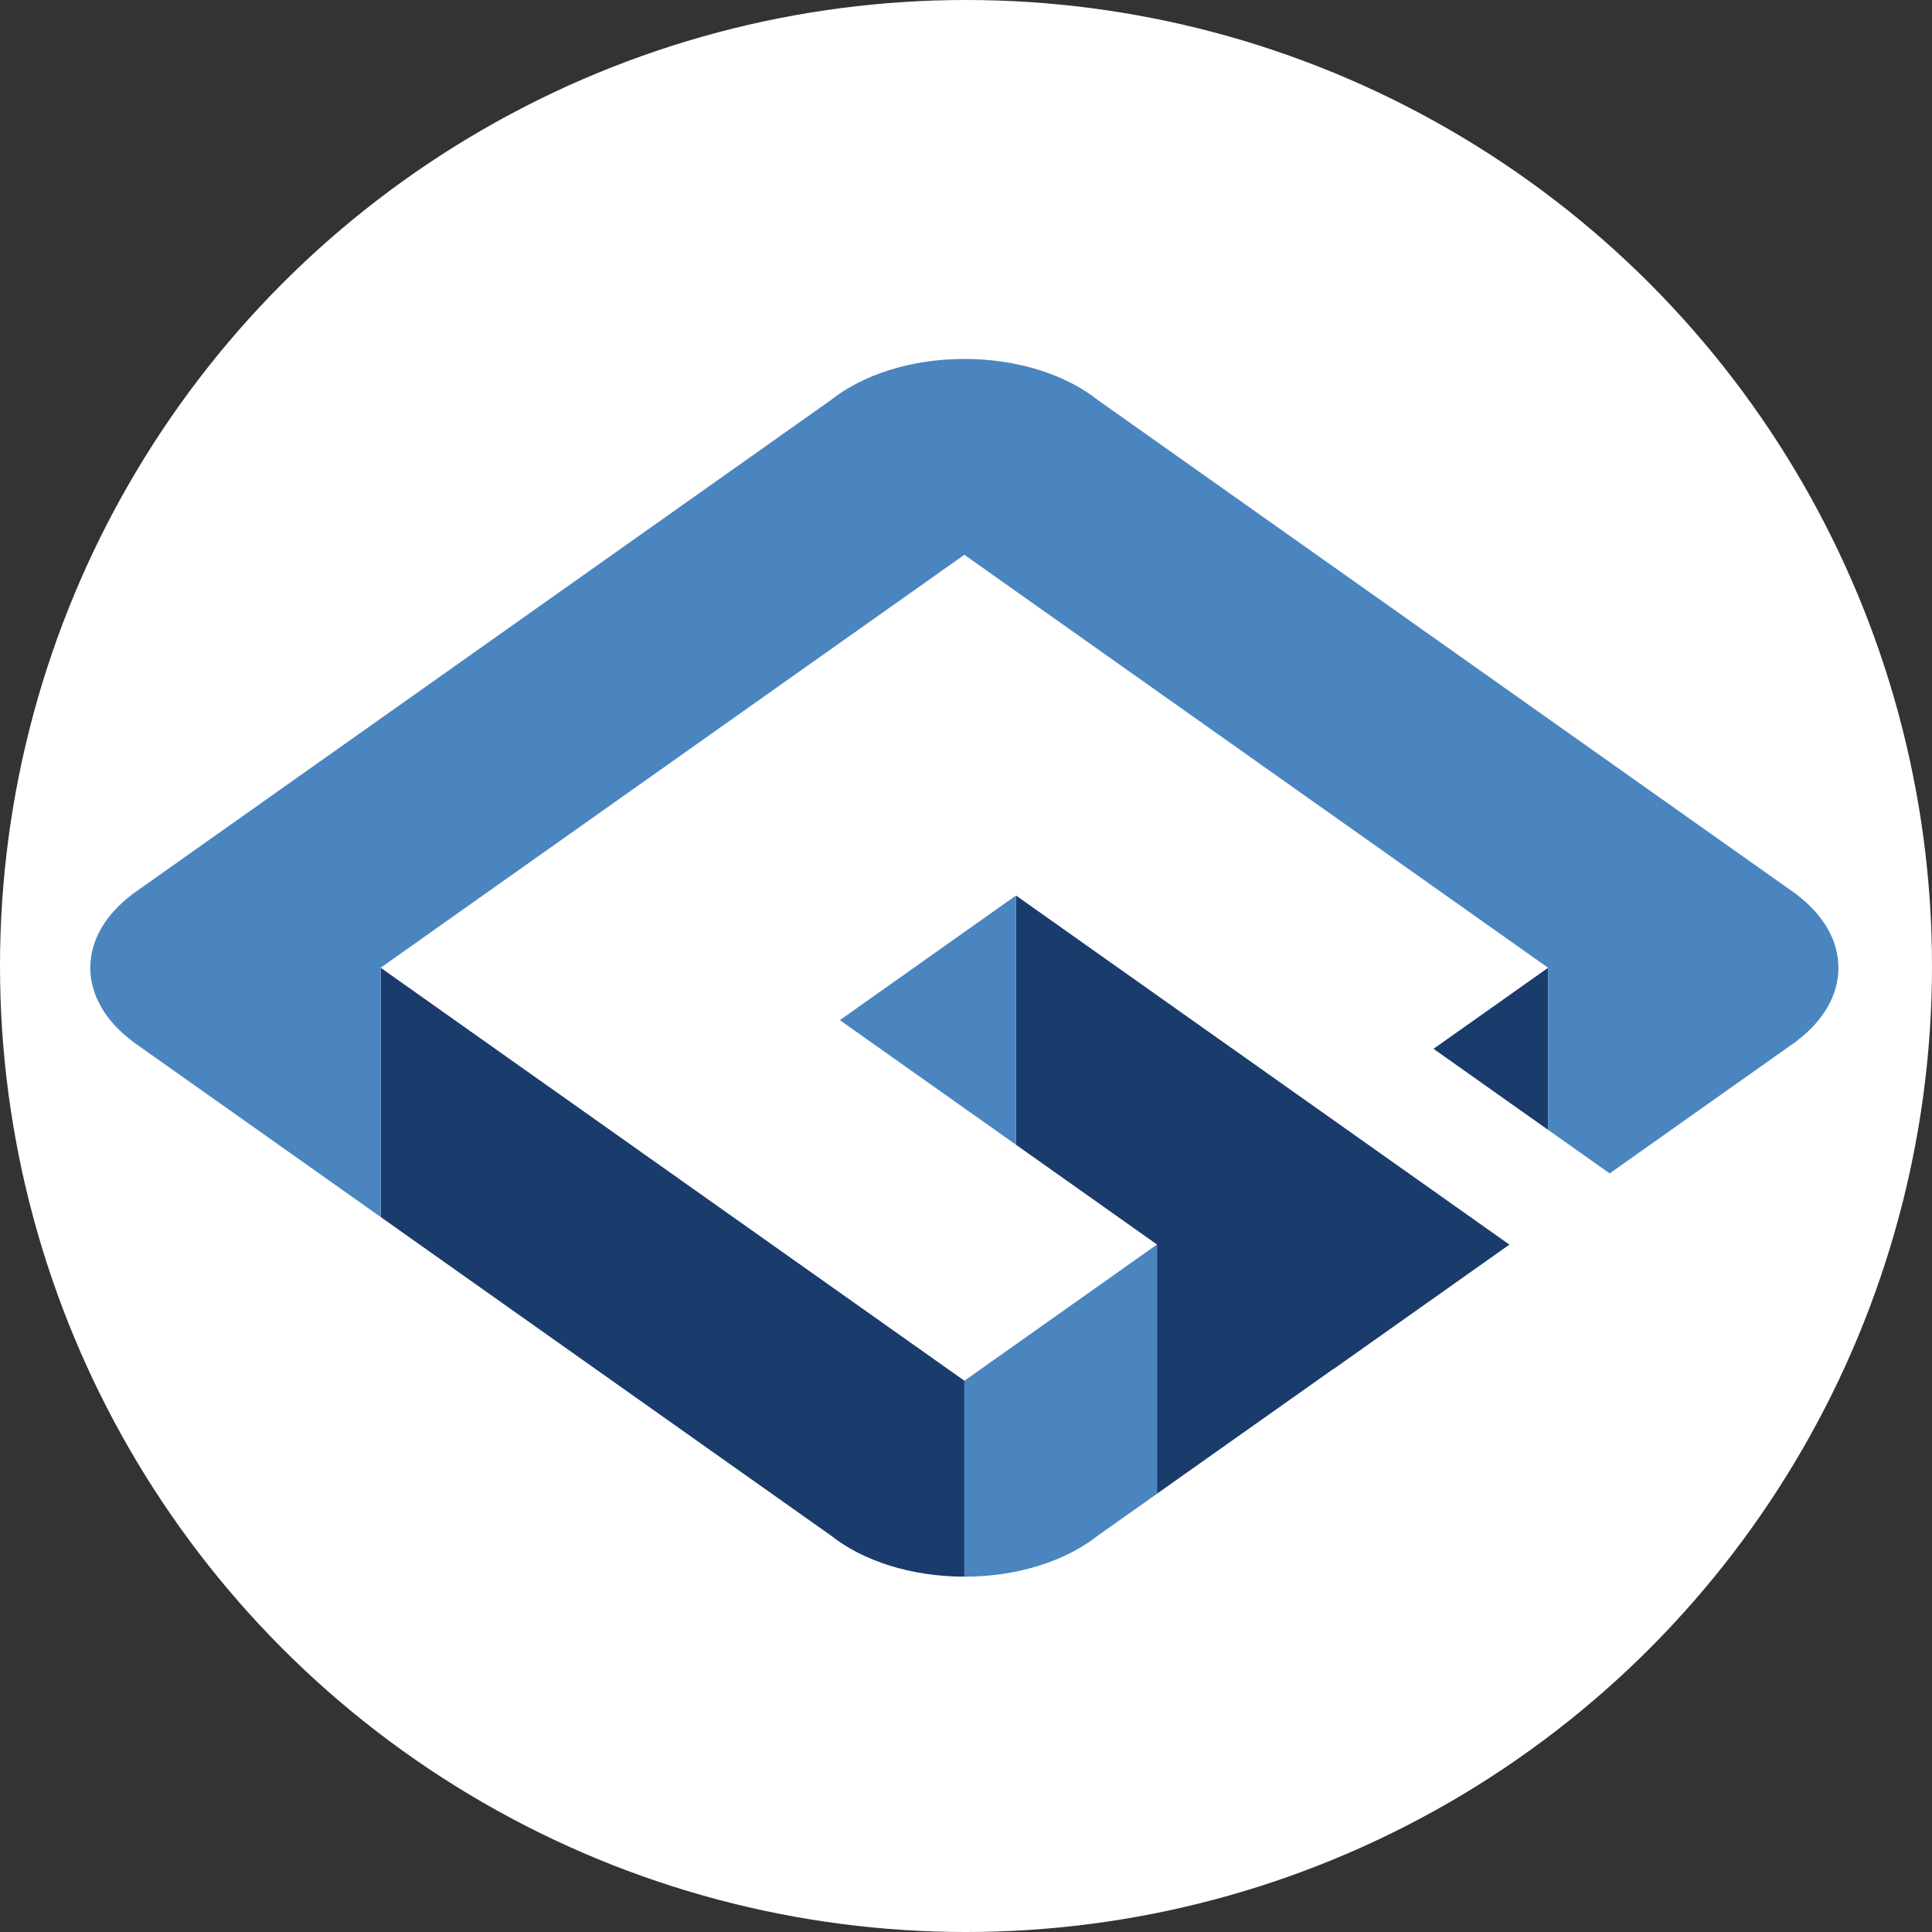
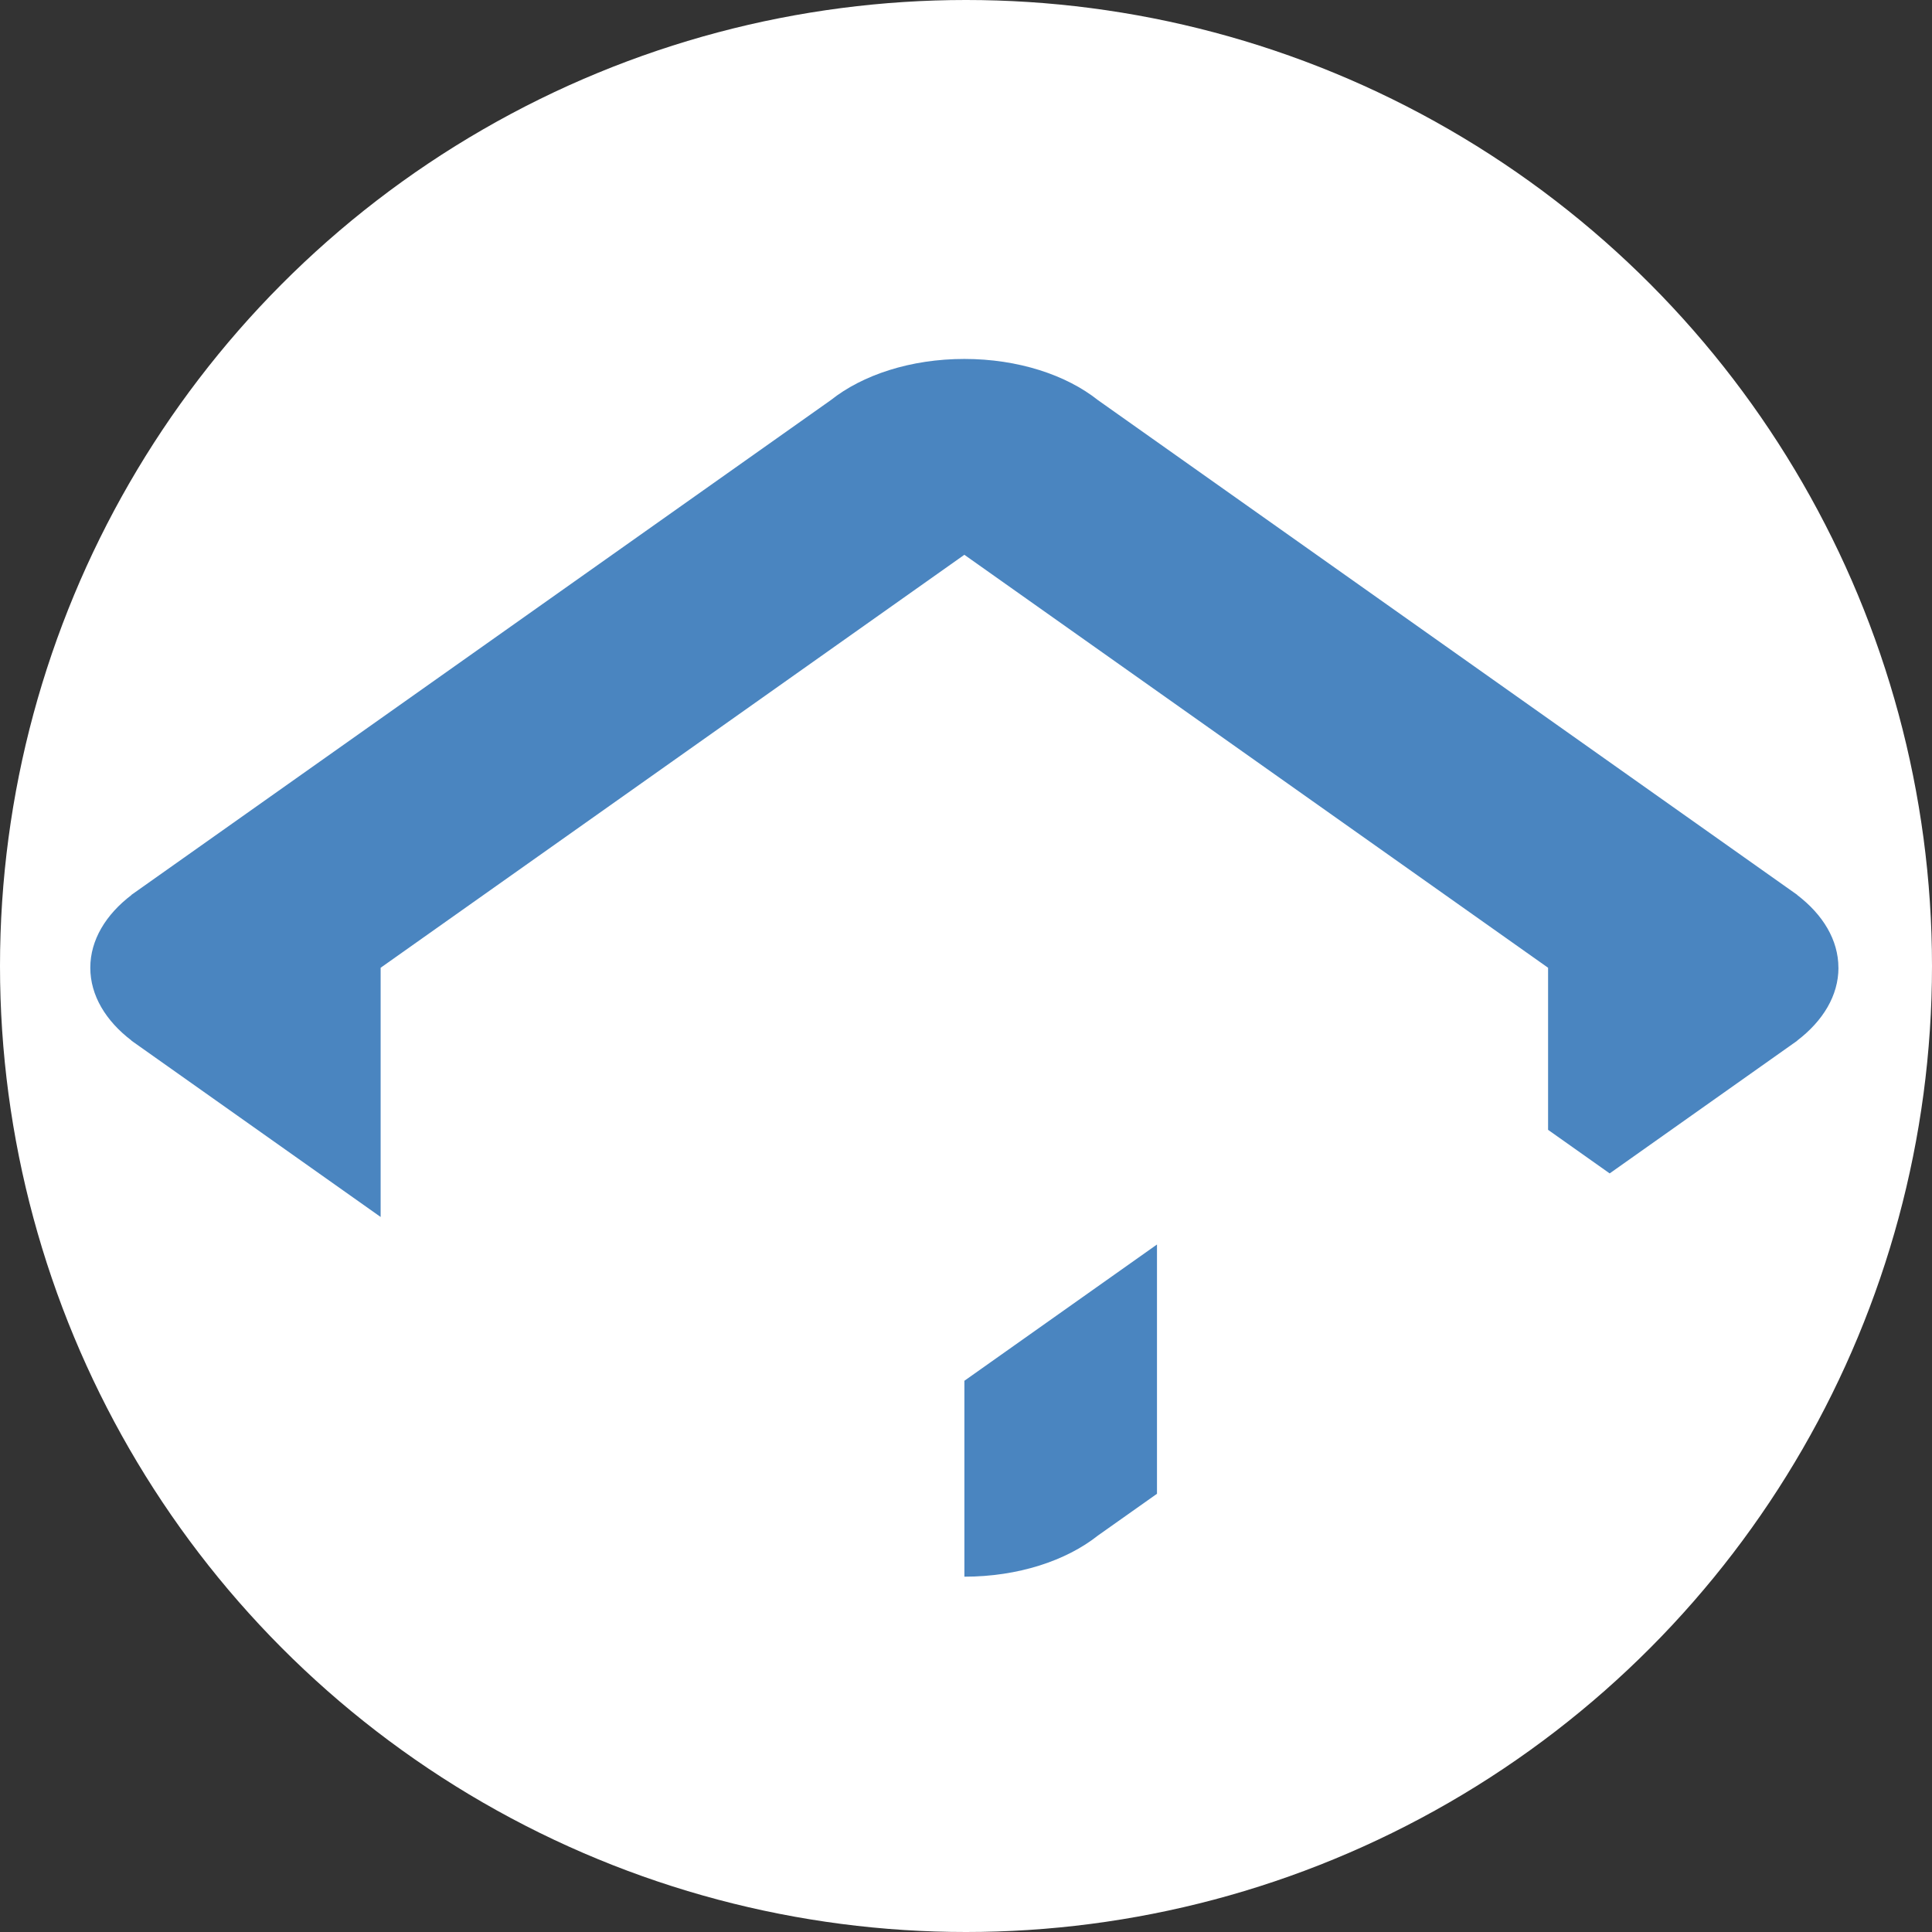
<svg xmlns="http://www.w3.org/2000/svg" id="Capa_1" viewBox="0 0 506 506">
  <rect x="0" y="0" width="506" height="506" fill="#333333" stroke="none" />
  <defs>
    <style>
      .cls-1 {
        fill: #fff;
      }

      .cls-2 {
        fill: #4a85c0;
      }

      .cls-3 {
        fill: #1a3c6c;
      }
    </style>
  </defs>
  <circle class="cls-1" cx="253" cy="253" r="253" />
  <g>
-     <path class="cls-2" d="M233.69,410.25c-.51-.15-1.02-.31-1.52-.48.5.17,1.01.33,1.52.48Z" />
    <g>
-       <polygon class="cls-3" points="405.45 253.47 375.45 274.69 405.45 295.92 405.45 253.47 405.45 253.47" />
-       <polygon class="cls-3" points="266.09 299.81 303.02 325.94 303.02 391.21 349.15 358.58 349.19 358.61 395.32 325.97 266.09 234.54 266.09 299.81" />
-       <path class="cls-3" d="M99.7,253.47v65.27l117.9,83.41c8.29,6.58,20.88,10.78,34.98,10.78h0v-51.31h0l-152.88-108.16Z" />
-     </g>
+       </g>
    <g>
-       <polygon class="cls-2" points="266.09 299.81 266.09 299.81 266.09 234.54 219.96 267.18 266.09 299.81" />
      <path class="cls-2" d="M481.49,253.47c0-7.27-4.06-13.93-10.79-19.06l.02-.03-183.17-129.59c-8.29-6.58-20.88-10.78-34.98-10.78s-26.69,4.2-34.97,10.78L34.42,234.37l.02.03c-6.73,5.13-10.79,11.79-10.79,19.06s4.07,13.93,10.79,19.06l-.02.03,65.27,46.18v-65.27h0l152.88-108.16,152.88,108.16h0v42.45l16.13,11.41,49.15-34.77-.02-.03c6.73-5.13,10.79-11.79,10.79-19.06Z" />
      <path class="cls-2" d="M303.02,391.21v-65.27h0l-50.44,35.69v51.31h0c14.1,0,26.69-4.2,34.98-10.78l15.47-10.94h0Z" />
    </g>
  </g>
</svg>